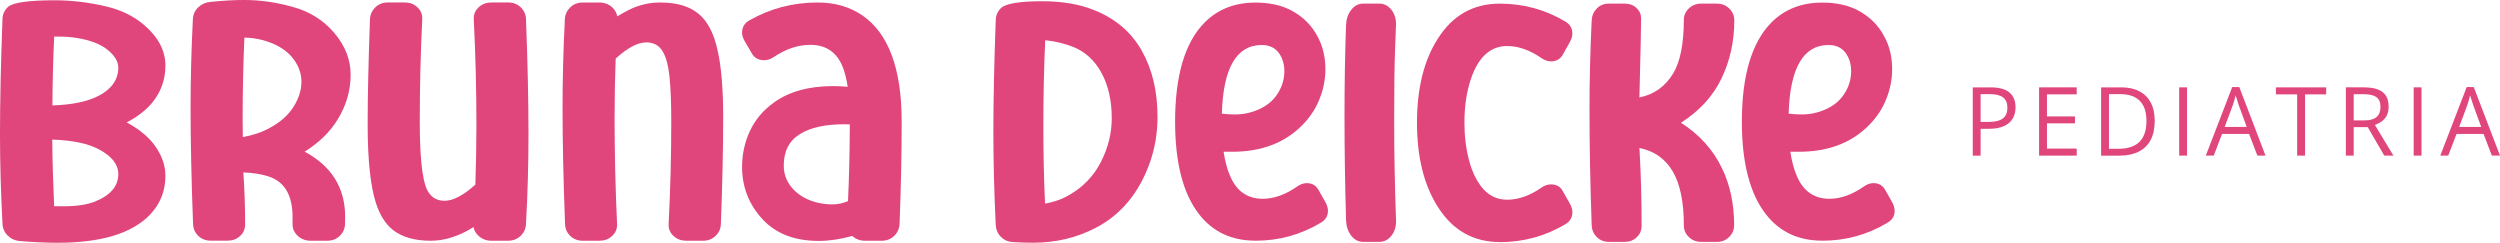
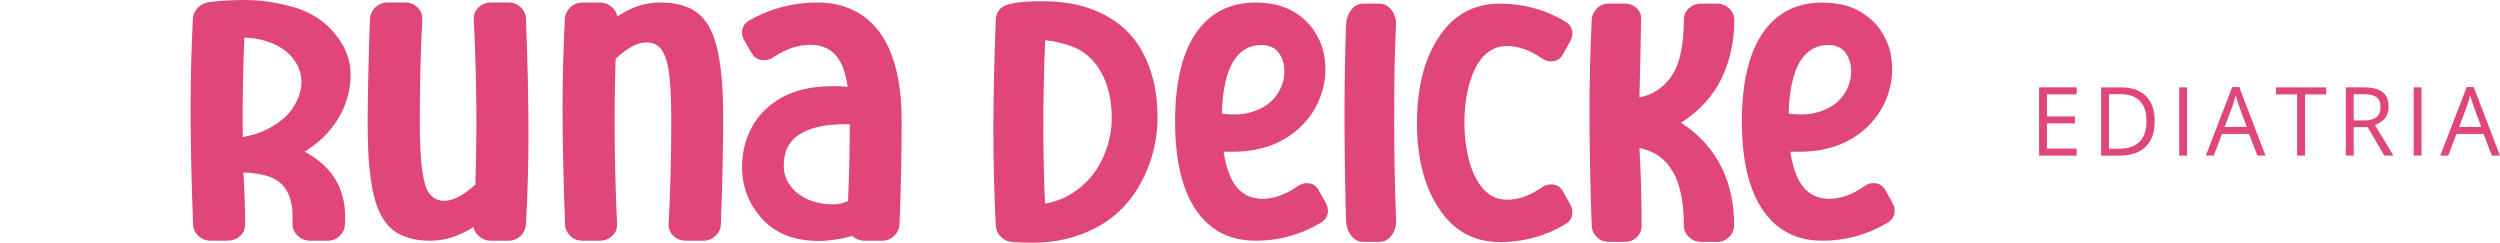
<svg xmlns="http://www.w3.org/2000/svg" width="412" height="40" viewBox="0 0 412 40" fill="none">
  <g clip-path="url(#clip0_110_4)">
    <path fill-rule="evenodd" clip-rule="evenodd" d="M282.967 39.859H280.348C279.557 39.859 278.89 39.598 278.337 39.072C277.777 38.542 277.499 37.911 277.499 37.167C277.499 33.27 276.879 30.289 275.651 28.22C274.423 26.151 272.599 24.878 270.179 24.387C270.417 28.538 270.54 32.796 270.54 37.167C270.54 37.947 270.274 38.59 269.734 39.1C269.201 39.61 268.534 39.859 267.751 39.859H265.132C264.349 39.859 263.681 39.59 263.149 39.06C262.604 38.522 262.33 37.863 262.31 37.083C262.072 30.446 261.949 24.09 261.949 17.999C261.949 13.246 262.072 8.365 262.31 3.359C262.346 2.579 262.632 1.928 263.157 1.39C263.689 0.852 264.349 0.595 265.128 0.595H267.747C268.526 0.595 269.177 0.828 269.69 1.31C270.207 1.792 270.453 2.366 270.453 3.037C270.453 4.215 270.365 8.562 270.175 16.059C272.595 15.576 274.455 14.239 275.758 12.069C276.911 10.129 277.495 7.196 277.495 3.29C277.495 2.539 277.773 1.904 278.333 1.378C278.886 0.86 279.553 0.599 280.344 0.599H282.963C283.742 0.599 284.409 0.856 284.974 1.394C285.526 1.932 285.812 2.583 285.812 3.363C285.812 6.806 285.109 10 283.706 12.925C282.295 15.858 280.066 18.293 277.018 20.229C280.066 22.169 282.323 24.677 283.801 27.758C285.117 30.498 285.784 33.604 285.784 37.087C285.784 37.867 285.51 38.526 284.954 39.064C284.409 39.594 283.742 39.863 282.963 39.863L282.967 39.859Z" fill="#E0457B" />
    <path fill-rule="evenodd" clip-rule="evenodd" d="M247.178 39.888C242.802 39.888 239.393 37.959 236.961 34.098C234.664 30.506 233.519 25.882 233.519 20.229C233.519 14.576 234.664 9.928 236.961 6.36C239.393 2.519 242.802 0.599 247.178 0.599C251.064 0.599 254.668 1.583 257.983 3.56C258.746 4.014 259.127 4.673 259.127 5.548C259.127 5.986 258.972 6.46 258.678 6.987L257.565 8.975C257.136 9.735 256.481 10.117 255.61 10.117C255.086 10.117 254.573 9.94 254.068 9.598C252.133 8.26 250.238 7.585 248.378 7.585C245.644 7.585 243.661 9.369 242.433 12.925C241.706 15.042 241.336 17.481 241.336 20.241C241.336 22.431 241.594 24.492 242.099 26.412C242.536 28.112 243.204 29.55 244.082 30.711C245.195 32.178 246.625 32.913 248.378 32.913C250.234 32.913 252.133 32.246 254.068 30.896C254.573 30.55 255.09 30.386 255.61 30.386C256.477 30.386 257.116 30.739 257.518 31.442C257.919 32.15 258.309 32.837 258.682 33.503C258.976 34.034 259.131 34.516 259.131 34.954C259.131 35.818 258.75 36.484 257.987 36.943C254.672 38.907 251.068 39.904 247.182 39.904L247.178 39.888Z" fill="#E0457B" />
    <path fill-rule="evenodd" clip-rule="evenodd" d="M227.3 39.859H224.65C223.867 39.859 223.211 39.514 222.678 38.835C222.146 38.144 221.868 37.3 221.828 36.296C221.657 30.221 221.574 24.512 221.574 19.164C221.574 13.817 221.657 8.811 221.828 4.154C221.868 3.154 222.142 2.31 222.678 1.631C223.211 0.94 223.871 0.595 224.65 0.595H227.3C228.079 0.595 228.739 0.916 229.271 1.571C229.796 2.226 230.062 3.013 230.062 3.941C230.062 4.058 230.014 5.42 229.911 8.015C229.804 10.599 229.76 14.58 229.76 19.928C229.76 25.275 229.863 30.743 230.066 36.332V36.513C230.066 37.441 229.8 38.228 229.275 38.883C228.743 39.538 228.083 39.859 227.304 39.859H227.3Z" fill="#E0457B" />
    <path fill-rule="evenodd" clip-rule="evenodd" d="M203.401 18.863C204.402 18.863 205.309 18.75 206.107 18.509C207.915 17.991 209.27 17.135 210.184 15.954C211.166 14.665 211.663 13.262 211.663 11.74C211.663 10.635 211.385 9.659 210.824 8.827C210.177 7.887 209.215 7.417 207.947 7.417C203.783 7.417 201.581 11.185 201.362 18.73C202.066 18.815 202.753 18.859 203.401 18.859V18.863ZM206.89 39.663C202.964 39.663 199.876 38.216 197.619 35.319C194.98 31.941 193.657 26.862 193.657 20.06C193.657 12.447 195.274 6.999 198.517 3.712C200.699 1.523 203.492 0.426 206.894 0.426C209.179 0.426 211.126 0.844 212.728 1.679C214.671 2.692 216.129 4.122 217.111 5.978C217.985 7.549 218.426 9.377 218.426 11.438C218.426 13.294 218.017 15.114 217.198 16.922C216.38 18.726 215.12 20.321 213.435 21.695C210.709 23.905 207.252 25.01 203.047 25.01H201.649C201.875 26.505 202.209 27.778 202.658 28.843C203.715 31.462 205.535 32.76 208.102 32.76C209.962 32.76 211.873 32.073 213.829 30.699C214.325 30.358 214.838 30.181 215.363 30.181C216.221 30.181 216.861 30.55 217.286 31.294L218.43 33.311C218.709 33.821 218.848 34.295 218.848 34.749C218.848 35.585 218.466 36.223 217.703 36.681C214.389 38.678 210.785 39.671 206.898 39.671L206.89 39.663Z" fill="#E0457B" />
    <path fill-rule="evenodd" clip-rule="evenodd" d="M296.808 18.863C297.806 18.863 298.716 18.75 299.514 18.509C301.322 17.991 302.678 17.135 303.592 15.954C304.573 14.665 305.07 13.262 305.07 11.74C305.07 10.635 304.792 9.659 304.231 8.827C303.584 7.887 302.622 7.417 301.354 7.417C297.19 7.417 294.988 11.185 294.769 18.73C295.473 18.815 296.16 18.859 296.808 18.859V18.863ZM300.297 39.663C296.371 39.663 293.283 38.216 291.026 35.319C288.387 31.941 287.06 26.862 287.06 20.06C287.06 12.447 288.681 6.999 291.92 3.712C294.102 1.523 296.896 0.426 300.297 0.426C302.582 0.426 304.529 0.844 306.127 1.679C308.07 2.692 309.529 4.122 310.51 5.978C311.388 7.549 311.826 9.377 311.826 11.438C311.826 13.294 311.416 15.114 310.598 16.922C309.779 18.726 308.519 20.321 306.834 21.695C304.108 23.905 300.651 25.01 296.446 25.01H295.044C295.274 26.505 295.604 27.778 296.053 28.843C297.11 31.462 298.93 32.76 301.493 32.76C303.349 32.76 305.269 32.073 307.22 30.699C307.717 30.358 308.229 30.181 308.754 30.181C309.612 30.181 310.252 30.55 310.677 31.294L311.822 33.311C312.1 33.821 312.239 34.295 312.239 34.749C312.239 35.585 311.857 36.223 311.094 36.681C307.776 38.678 304.176 39.671 300.289 39.671L300.297 39.663Z" fill="#E0457B" />
    <path fill-rule="evenodd" clip-rule="evenodd" d="M172.222 33.548C173.728 33.299 175.091 32.804 176.299 32.081C178.588 30.743 180.313 28.915 181.473 26.605C182.637 24.295 183.217 21.921 183.217 19.494C183.217 16.605 182.665 14.138 181.56 12.077C180.456 10.024 178.922 8.586 176.967 7.77C175.46 7.176 173.887 6.786 172.249 6.629C172.039 11.402 171.943 16.059 171.943 20.635C171.943 25.211 172.027 29.321 172.222 33.548ZM170.27 40C169.194 40 168.069 39.964 166.916 39.888C166.138 39.851 165.478 39.562 164.953 39.036C164.421 38.497 164.135 37.839 164.095 37.059C163.837 31.716 163.706 26.513 163.706 21.483C163.706 16.452 163.841 10.446 164.095 3.335C164.115 2.555 164.401 1.896 164.934 1.358C165.716 0.587 168.001 0.205 171.804 0.205C175.027 0.205 177.829 0.679 180.209 1.627C183.766 3.017 186.413 5.259 188.149 8.329C189.894 11.402 190.76 15.05 190.76 19.273C190.76 21.852 190.351 24.323 189.532 26.698C187.752 31.756 184.755 35.376 180.575 37.549C177.431 39.184 173.99 40 170.274 40H170.27Z" fill="#E0457B" />
    <path fill-rule="evenodd" clip-rule="evenodd" d="M137.219 33.684C138.038 33.684 138.884 33.507 139.751 33.146C139.93 29.357 140.029 25.147 140.049 20.502L139.202 20.474C136.003 20.474 133.535 21.02 131.791 22.117C130.038 23.214 129.16 24.938 129.16 27.296C129.16 28.891 129.768 30.277 130.984 31.446C132.2 32.615 133.834 33.331 135.876 33.608C136.305 33.664 136.754 33.68 137.219 33.68V33.684ZM134.934 39.703C130.929 39.703 127.821 38.497 125.611 36.071C123.398 33.648 122.293 30.791 122.293 27.485C122.293 25.424 122.722 23.455 123.581 21.599C124.439 19.743 125.763 18.176 127.555 16.882C130.046 15.09 133.293 14.19 137.299 14.19C138.066 14.19 138.861 14.227 139.699 14.303C139.52 13.142 139.282 12.121 138.96 11.249C138.014 8.678 136.202 7.388 133.532 7.388C131.529 7.388 129.538 8.055 127.555 9.377C127.026 9.739 126.49 9.924 125.949 9.924C125.011 9.924 124.336 9.55 123.907 8.811L122.73 6.794C122.44 6.284 122.289 5.818 122.289 5.384C122.289 4.496 122.687 3.825 123.466 3.371C126.923 1.394 130.69 0.41 134.755 0.41C137.545 0.41 139.977 1.105 142.06 2.499C146.415 5.452 148.597 11.298 148.597 20.044C148.597 25.372 148.477 30.988 148.247 36.902C148.207 37.682 147.905 38.341 147.361 38.879C146.804 39.409 146.117 39.675 145.298 39.675H142.556C141.738 39.675 141.03 39.417 140.454 38.887C138.471 39.434 136.631 39.703 134.934 39.703Z" fill="#E0457B" />
    <path fill-rule="evenodd" clip-rule="evenodd" d="M115.848 39.675H113.106C112.291 39.675 111.592 39.425 111.035 38.915C110.467 38.405 110.189 37.794 110.189 37.067V36.931C110.479 31.294 110.626 25.661 110.626 20.044C110.626 16.983 110.527 14.484 110.328 12.563C110.137 10.791 109.779 9.446 109.251 8.546C108.663 7.505 107.757 6.987 106.513 6.987C105.086 6.987 103.405 7.879 101.462 9.658C101.343 12.917 101.283 16.231 101.283 19.582C101.283 25.199 101.422 30.98 101.693 36.931V37.067C101.693 37.79 101.414 38.405 100.846 38.915C100.29 39.425 99.59 39.675 98.776 39.675H96.038C95.219 39.675 94.531 39.405 93.975 38.879C93.427 38.341 93.141 37.682 93.117 36.902C92.847 29.598 92.707 23.238 92.707 17.818C92.707 13.066 92.839 8.184 93.085 3.182C93.125 2.403 93.423 1.752 93.971 1.213C94.532 0.675 95.219 0.414 96.034 0.414H98.772C99.586 0.414 100.298 0.675 100.874 1.193C101.343 1.611 101.621 2.113 101.72 2.696C102.348 2.314 102.984 1.965 103.644 1.627C105.297 0.808 107.022 0.41 108.814 0.41C111.484 0.41 113.567 1.012 115.073 2.23C116.587 3.447 117.652 5.48 118.272 8.349C118.88 11.069 119.178 14.689 119.178 19.201C119.178 24.492 119.051 30.398 118.8 36.902C118.78 37.682 118.49 38.341 117.922 38.879C117.354 39.409 116.666 39.675 115.852 39.675H115.848Z" fill="#E0457B" />
    <path fill-rule="evenodd" clip-rule="evenodd" d="M83.742 39.675H80.992C80.174 39.675 79.478 39.417 78.89 38.887C78.421 38.469 78.143 37.975 78.044 37.421C75.651 38.923 73.303 39.675 70.982 39.675C68.32 39.675 66.229 39.072 64.703 37.855C63.519 36.89 62.601 35.44 61.965 33.499C61.047 30.667 60.59 26.332 60.59 20.502C60.59 15.946 60.721 10.173 60.968 3.174C61.008 2.395 61.306 1.744 61.866 1.205C62.414 0.667 63.102 0.406 63.916 0.406H66.698C67.517 0.406 68.192 0.655 68.749 1.165C69.305 1.667 69.587 2.29 69.587 3.013V3.142C69.309 8.787 69.178 14.419 69.178 20.064C69.178 25.709 69.567 29.514 70.342 31.185C70.938 32.459 71.916 33.09 73.259 33.09C74.674 33.09 76.367 32.198 78.342 30.426C78.453 27.16 78.513 23.845 78.513 20.474C78.513 14.849 78.374 9.072 78.076 3.142V3.013C78.076 2.29 78.366 1.667 78.922 1.165C79.49 0.655 80.178 0.406 80.996 0.406H83.746C84.561 0.406 85.252 0.667 85.817 1.205C86.373 1.744 86.675 2.395 86.683 3.174C86.961 10.378 87.092 16.689 87.092 22.129C87.092 26.934 86.965 31.856 86.683 36.898C86.655 37.678 86.353 38.337 85.797 38.875C85.24 39.405 84.561 39.67 83.746 39.67L83.742 39.675Z" fill="#E0457B" />
    <path fill-rule="evenodd" clip-rule="evenodd" d="M40.013 22.591C41.726 22.286 43.212 21.776 44.476 21.069C46.209 20.133 47.516 18.971 48.37 17.605C49.237 16.231 49.678 14.857 49.678 13.483C49.678 11.981 49.129 10.595 48.045 9.333C46.948 8.072 45.346 7.16 43.224 6.593C42.346 6.36 41.372 6.223 40.276 6.195C40.085 10.559 39.986 15.022 39.986 19.57L40.013 22.587V22.591ZM53.942 39.675H51.192C50.377 39.675 49.678 39.417 49.09 38.887C48.514 38.357 48.212 37.726 48.212 36.983V35.757C48.212 32.145 46.888 29.92 44.218 29.064C42.994 28.682 41.619 28.469 40.105 28.413C40.295 31.225 40.395 34.074 40.395 36.979C40.395 37.758 40.117 38.401 39.548 38.907C38.992 39.417 38.293 39.666 37.474 39.666H34.736C33.921 39.666 33.23 39.397 32.673 38.871C32.125 38.333 31.839 37.674 31.815 36.894C31.545 29.59 31.406 23.23 31.406 17.81C31.406 13.057 31.537 8.176 31.783 3.174C31.823 2.395 32.113 1.752 32.642 1.233C33.178 0.711 33.826 0.406 34.585 0.325C36.647 0.1 38.571 0 40.331 0C42.902 0 45.541 0.382 48.243 1.141C51.033 1.9 53.314 3.331 55.106 5.448C56.891 7.553 57.785 9.847 57.785 12.318C57.785 14.926 57.057 17.413 55.603 19.763C54.339 21.796 52.535 23.544 50.202 24.99C54.657 27.384 56.879 30.968 56.879 35.729L56.859 36.898C56.839 37.678 56.549 38.337 55.992 38.875C55.436 39.405 54.757 39.671 53.942 39.671V39.675Z" fill="#E0457B" />
-     <path fill-rule="evenodd" clip-rule="evenodd" d="M9.684 6.035H8.925C8.755 9.896 8.655 13.672 8.635 17.377C11.981 17.264 14.572 16.709 16.396 15.713C18.459 14.592 19.496 13.069 19.496 11.145C19.496 10.145 18.908 9.168 17.744 8.22C16.579 7.264 14.854 6.605 12.581 6.243C11.707 6.107 10.738 6.031 9.684 6.031V6.035ZM8.608 23.001C8.647 26.713 8.759 30.382 8.925 33.99H10.618C12.681 33.99 14.374 33.72 15.701 33.202C18.232 32.161 19.496 30.659 19.496 28.682C19.496 27.123 18.459 25.785 16.396 24.665C14.572 23.66 11.973 23.114 8.604 23.005L8.608 23.001ZM9.017 0.048C11.874 0.048 14.743 0.402 17.624 1.089C20.044 1.683 22.067 2.684 23.704 4.078C26.073 6.091 27.261 8.337 27.261 10.828C27.261 13.15 26.514 15.199 25.02 17.003C23.963 18.228 22.58 19.297 20.875 20.177C22.58 21.085 23.963 22.141 25.02 23.359C26.514 25.159 27.261 27.035 27.261 28.992C27.261 31.491 26.395 33.644 24.662 35.436C21.694 38.481 16.643 40.004 9.518 40.004C7.626 40.004 5.571 39.912 3.358 39.735C2.543 39.679 1.856 39.381 1.296 38.851C0.747 38.313 0.449 37.654 0.409 36.874C0.143 31.816 0 26.898 0 22.105C0 16.645 0.139 10.329 0.409 3.146C0.429 2.366 0.719 1.708 1.288 1.169C2.082 0.418 4.661 0.048 9.017 0.048Z" fill="#E0457B" />
-     <path d="M328.019 14.399C329.454 14.399 330.503 14.685 331.167 15.251C331.83 15.818 332.16 16.629 332.16 17.686C332.16 18.164 332.085 18.614 331.93 19.044C331.775 19.474 331.524 19.847 331.178 20.177C330.833 20.502 330.38 20.759 329.819 20.944C329.259 21.133 328.572 21.225 327.761 21.225H326.406V25.649H325.114V14.399H328.019ZM327.896 15.512H326.406V20.096H327.614C328.325 20.096 328.917 20.02 329.39 19.867C329.863 19.715 330.221 19.466 330.459 19.116C330.698 18.771 330.817 18.309 330.817 17.734C330.817 16.987 330.582 16.428 330.109 16.059C329.637 15.693 328.901 15.508 327.896 15.508V15.512Z" fill="#E0457B" />
    <path d="M342.238 25.645H336.042V14.395H342.238V15.549H337.338V19.189H341.956V20.326H337.338V24.488H342.238V25.641V25.645Z" fill="#E0457B" />
    <path d="M355.097 19.916C355.097 21.181 354.871 22.242 354.414 23.09C353.957 23.937 353.297 24.576 352.431 25.006C351.565 25.436 350.516 25.649 349.284 25.649H346.263V14.399H349.617C350.75 14.399 351.724 14.608 352.538 15.026C353.353 15.444 353.985 16.063 354.43 16.878C354.875 17.694 355.097 18.706 355.097 19.912V19.916ZM353.738 19.96C353.738 18.951 353.571 18.116 353.242 17.461C352.908 16.806 352.423 16.316 351.779 15.994C351.135 15.673 350.353 15.512 349.423 15.512H347.559V24.52H349.133C350.667 24.52 351.815 24.138 352.582 23.375C353.349 22.611 353.734 21.471 353.734 19.96H353.738Z" fill="#E0457B" />
    <path d="M359.131 25.645V14.395H360.422V25.645H359.131Z" fill="#E0457B" />
    <path d="M372.018 25.645L370.647 22.077H366.189L364.825 25.645H363.518L367.87 14.351H369.034L373.357 25.645H372.018ZM370.262 20.916L368.962 17.369C368.931 17.276 368.883 17.123 368.815 16.915C368.748 16.706 368.676 16.485 368.605 16.26C368.533 16.035 368.474 15.85 368.43 15.713C368.378 15.922 368.327 16.131 368.267 16.34C368.207 16.549 368.152 16.742 368.096 16.919C368.04 17.095 367.993 17.244 367.953 17.369L366.63 20.916H370.266H370.262Z" fill="#E0457B" />
    <path d="M379.871 25.645H378.571V15.553H375.07V14.399H383.356V15.553H379.871V25.645Z" fill="#E0457B" />
    <path d="M389.603 14.399C390.517 14.399 391.272 14.516 391.868 14.741C392.464 14.97 392.909 15.315 393.203 15.781C393.497 16.247 393.644 16.842 393.644 17.565C393.644 18.16 393.537 18.658 393.326 19.056C393.112 19.454 392.834 19.775 392.488 20.02C392.142 20.265 391.777 20.454 391.383 20.591L394.435 25.645H392.929L390.203 20.952H387.89V25.645H386.599V14.395H389.603V14.399ZM389.527 15.528H387.89V19.843H389.655C390.565 19.843 391.232 19.654 391.661 19.281C392.091 18.907 392.305 18.357 392.305 17.626C392.305 16.862 392.079 16.32 391.626 16.003C391.173 15.685 390.473 15.524 389.527 15.524V15.528Z" fill="#E0457B" />
    <path d="M397.773 25.645V14.395H399.065V25.645H397.773Z" fill="#E0457B" />
    <path d="M410.661 25.645L409.29 22.077H404.831L403.468 25.645H402.161L406.512 14.351H407.676L412 25.645H410.661ZM408.904 20.916L407.605 17.369C407.573 17.276 407.525 17.123 407.458 16.915C407.39 16.706 407.319 16.485 407.247 16.26C407.176 16.035 407.116 15.85 407.072 15.713C407.021 15.922 406.969 16.131 406.909 16.34C406.85 16.549 406.794 16.742 406.739 16.919C406.683 17.095 406.635 17.244 406.596 17.369L405.272 20.916H408.908H408.904Z" fill="#E0457B" />
  </g>
  <defs>
    <clipPath id="clip0_110_4">
      <rect width="412" height="40" fill="white" />
    </clipPath>
  </defs>
</svg>